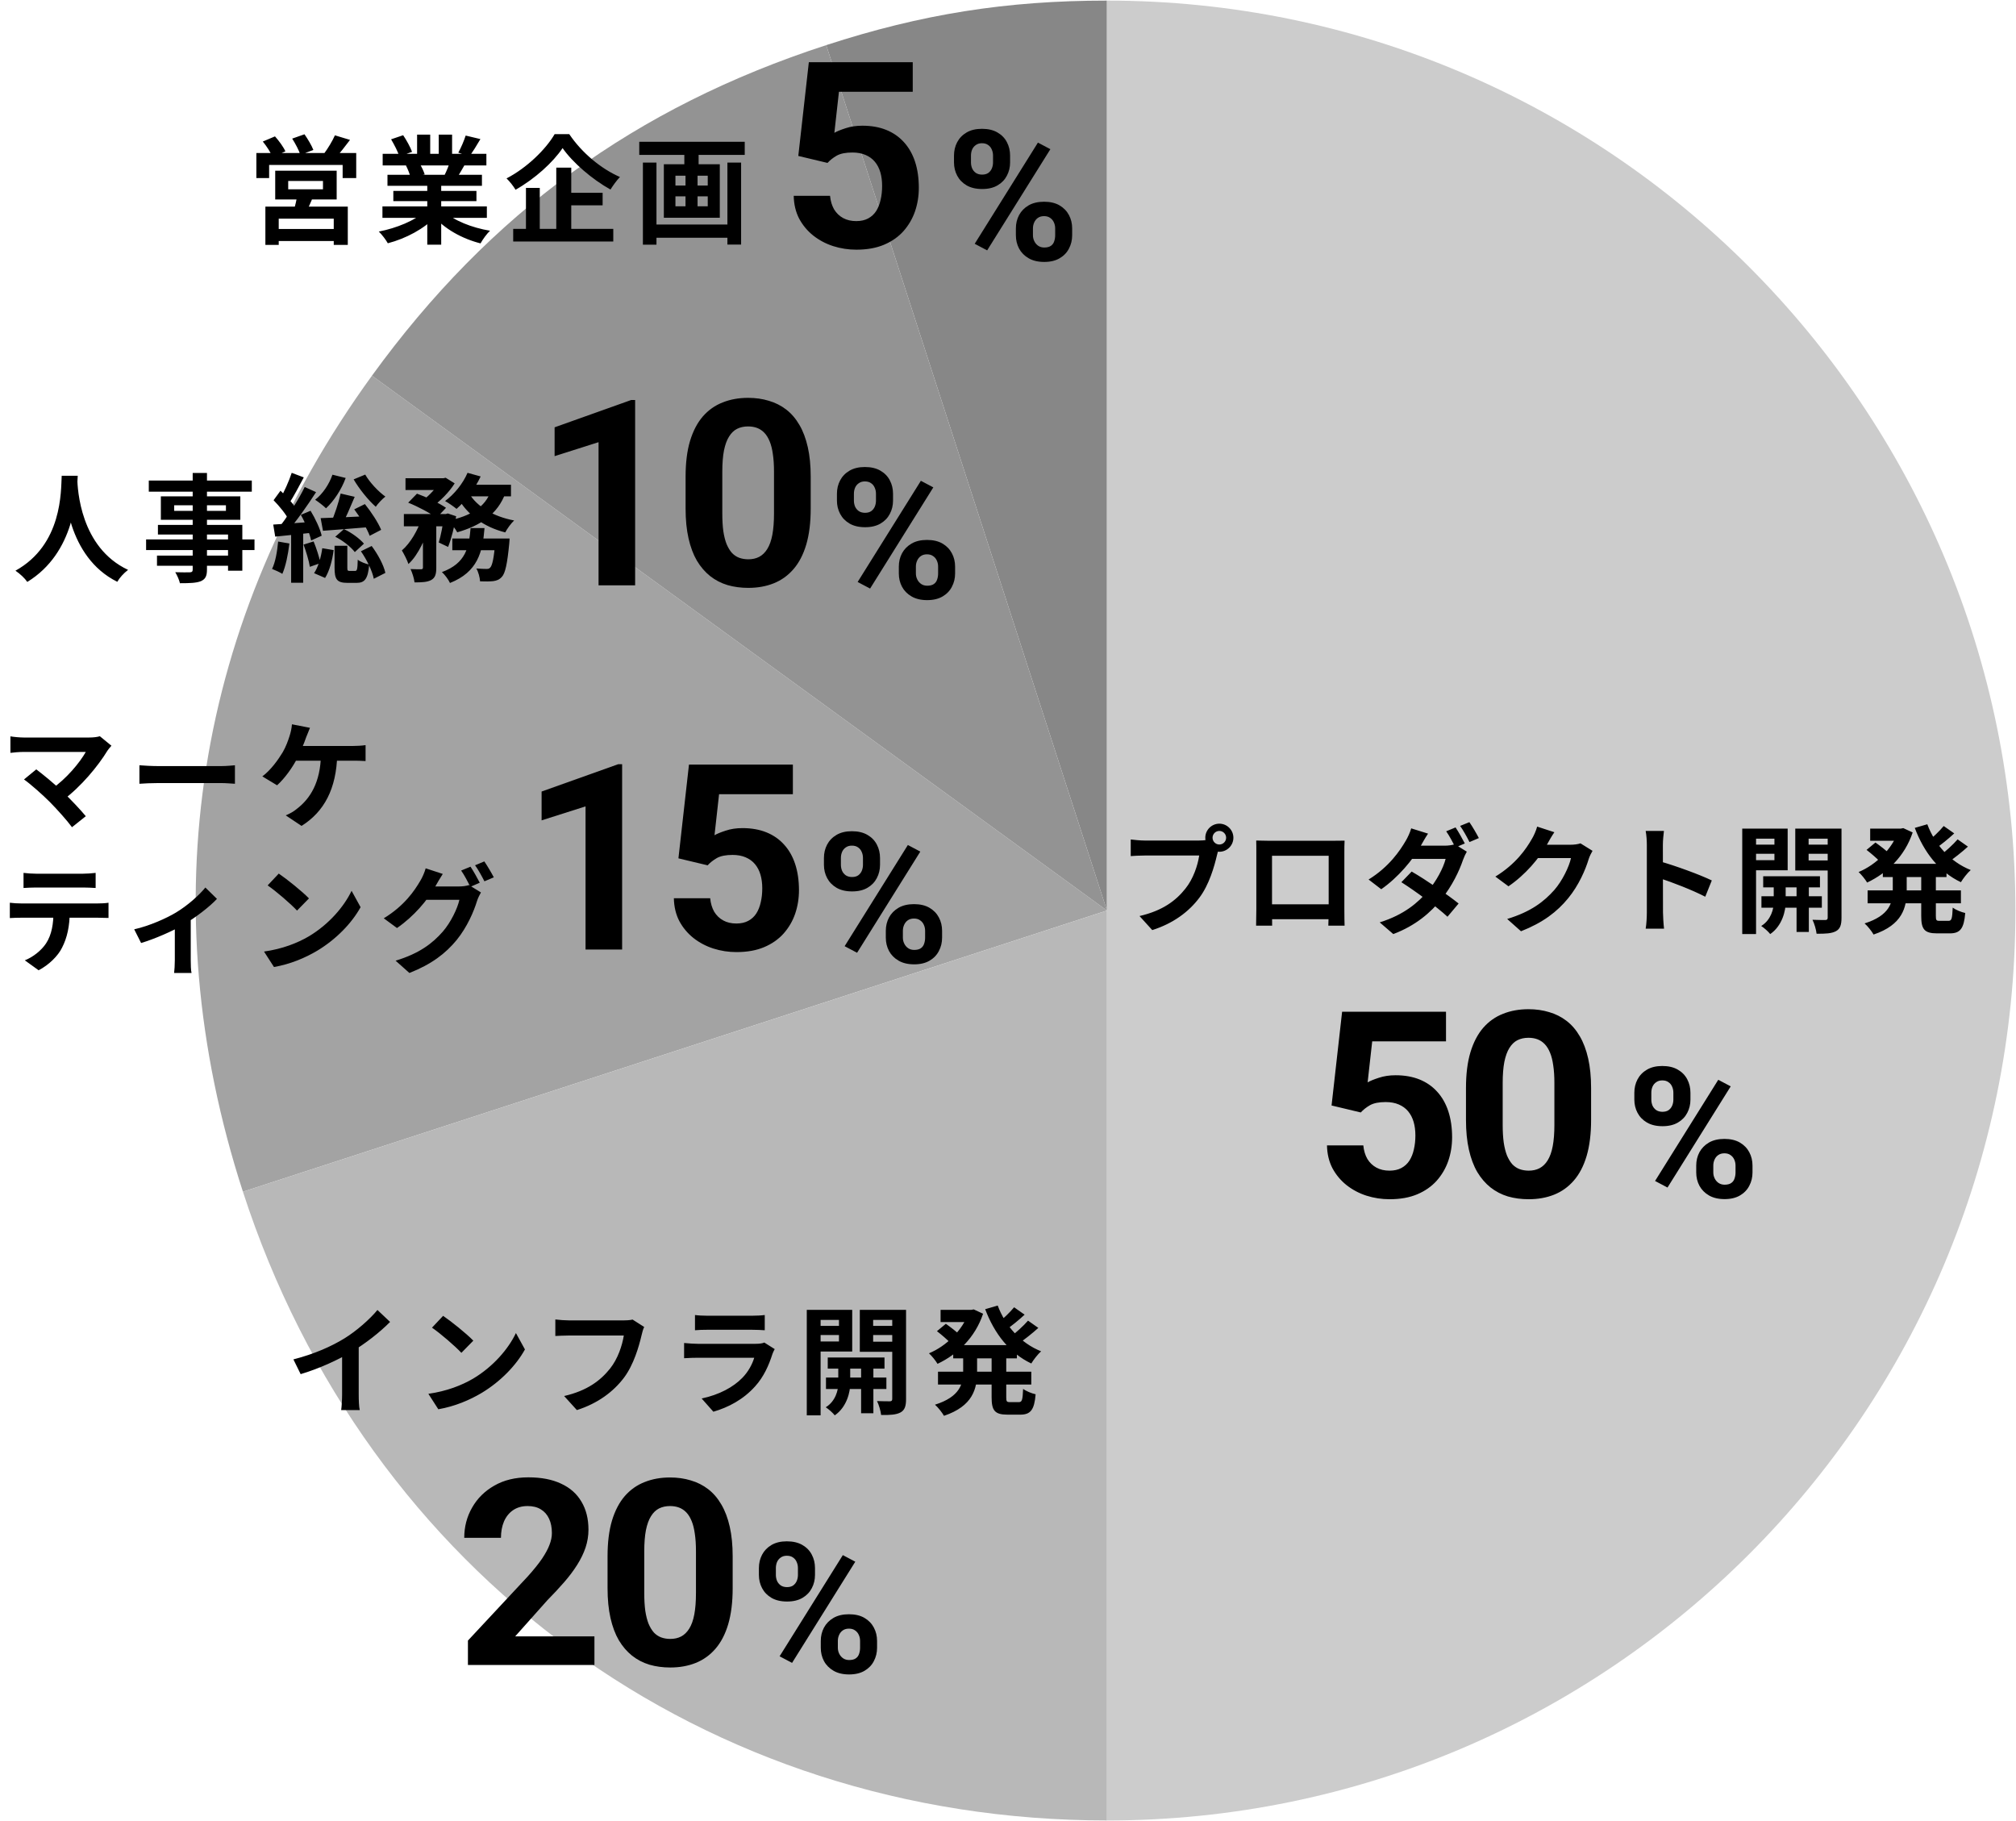
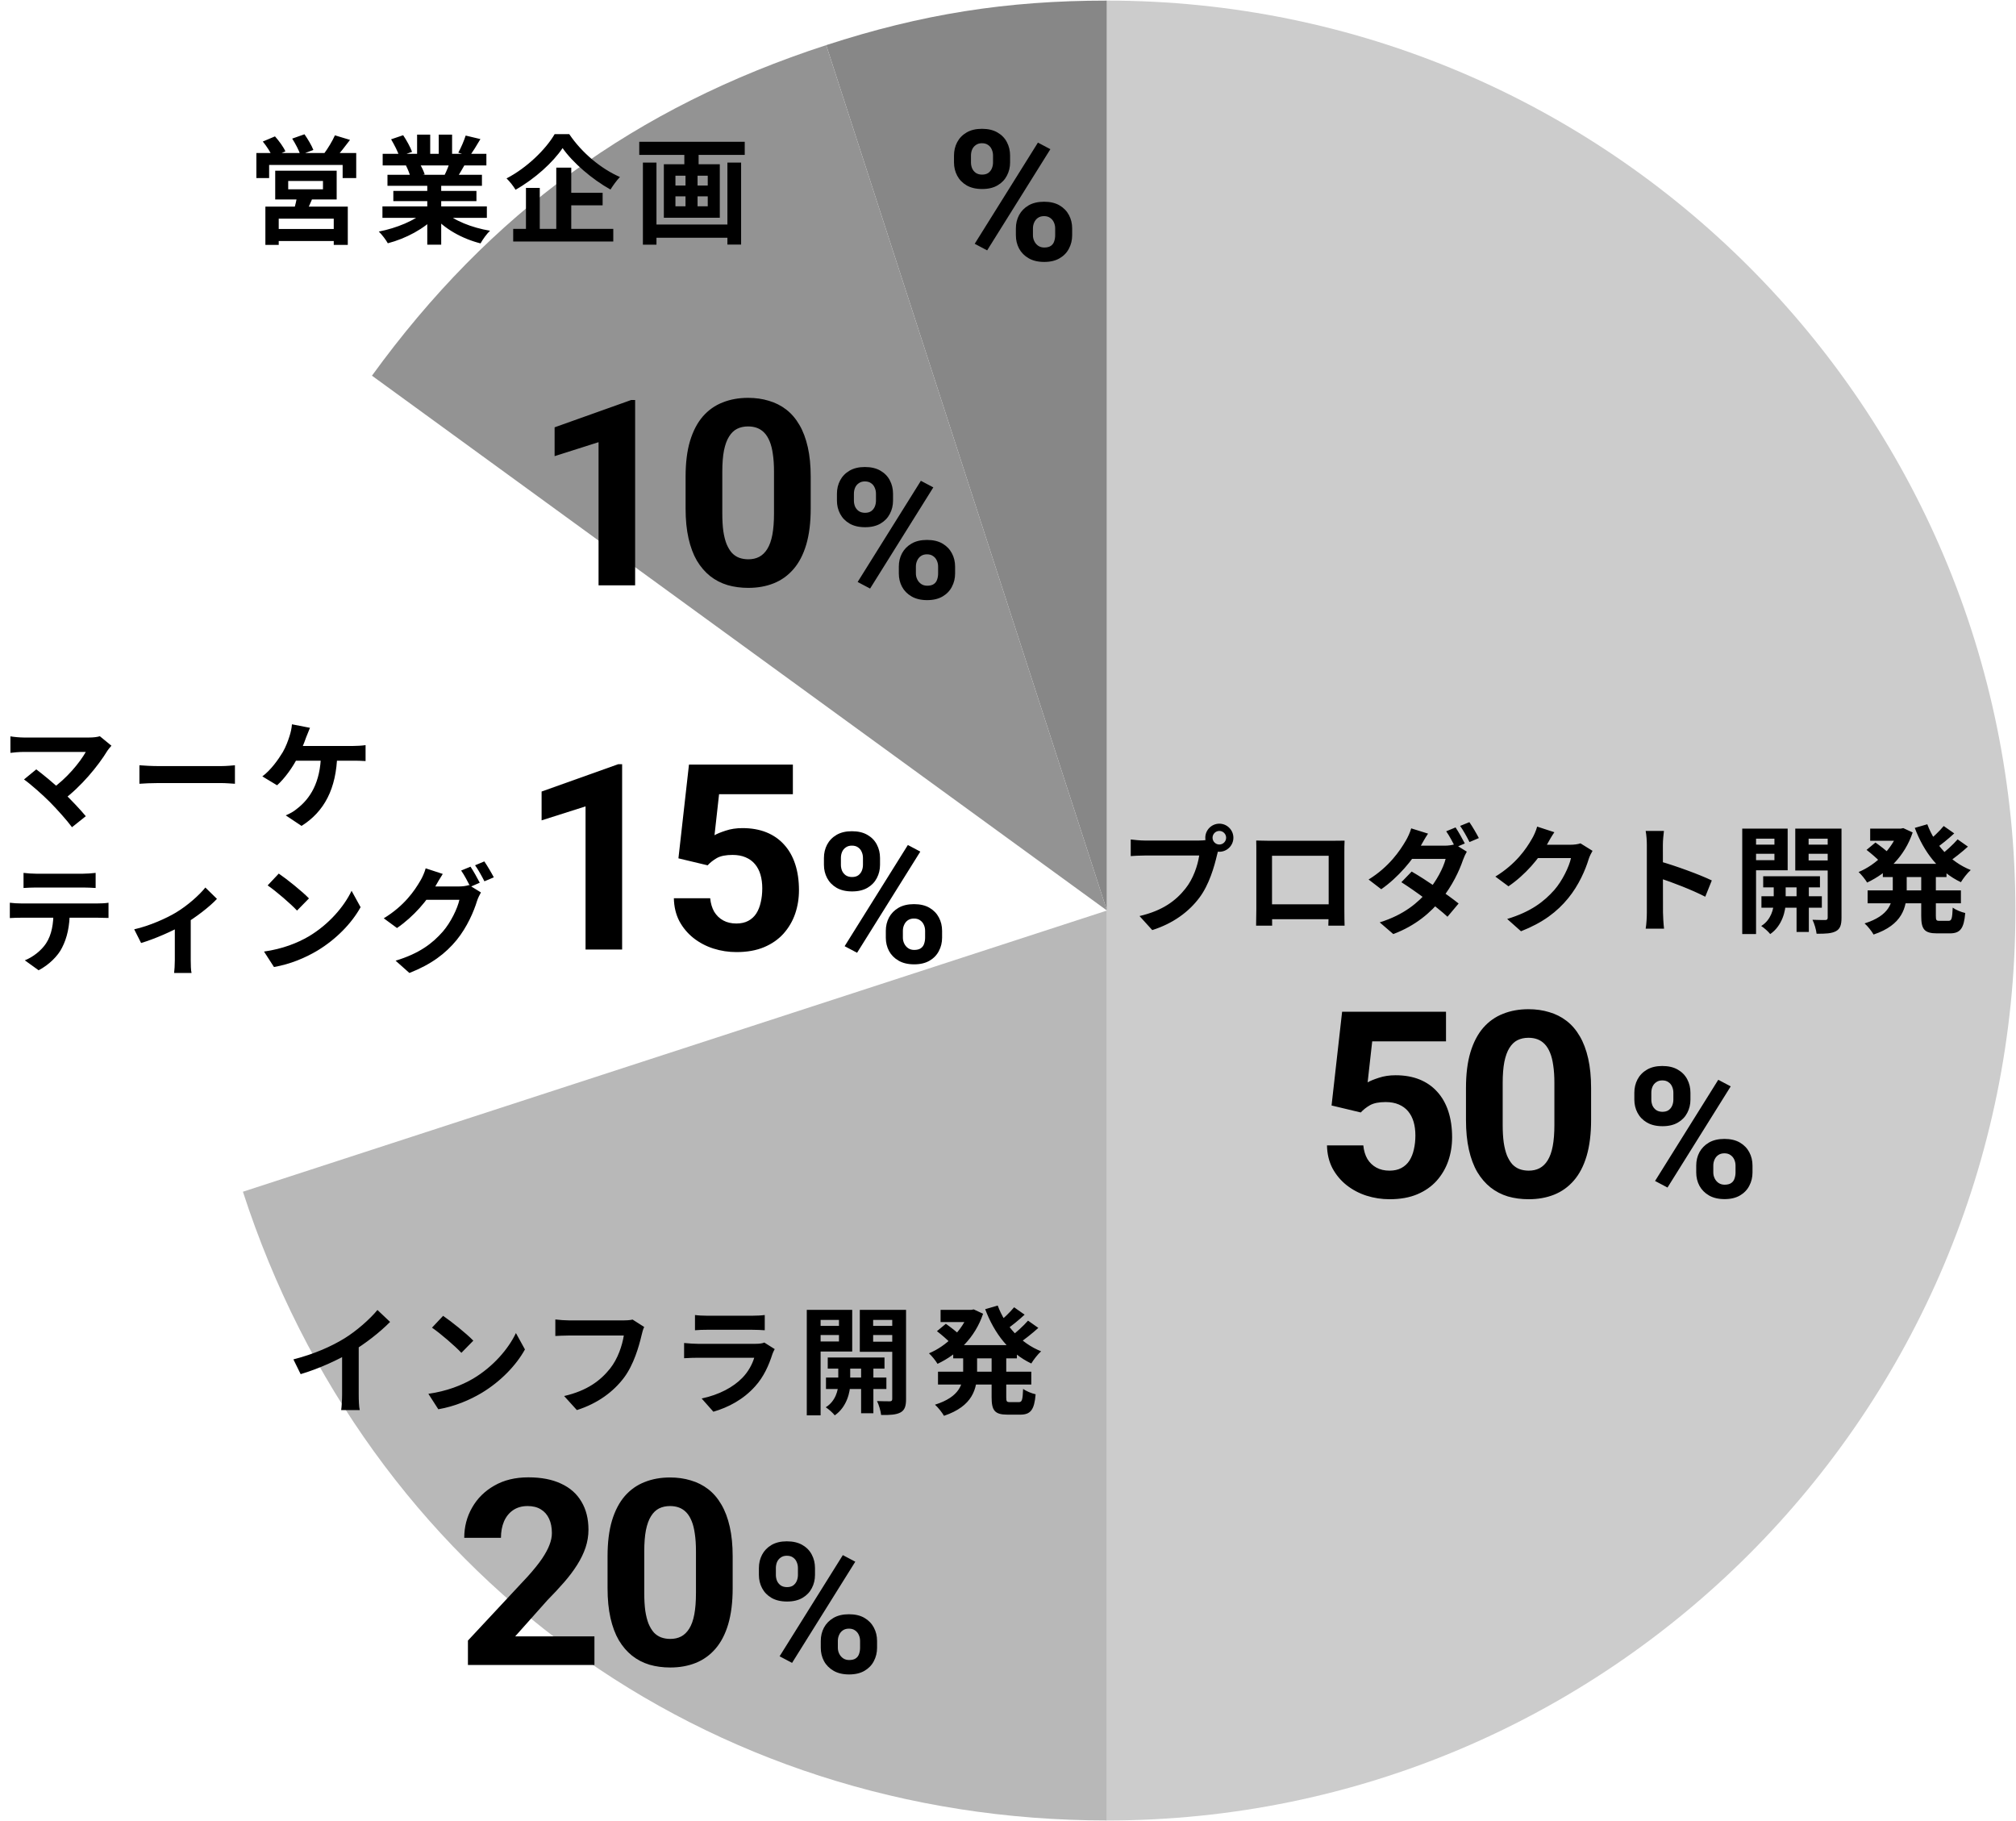
<svg xmlns="http://www.w3.org/2000/svg" width="155" height="140" viewBox="0 0 155 140" fill="none">
  <g clip-path="url(#clip0_2307_7902)">
-     <path d="M85.107 69.999L18.677 91.618C11.524 69.571 14.993 47.636 28.598 28.882L85.107 69.999Z" fill="#A3A3A3" />
    <path d="M85.107 69.999L63.523 3.469C70.861 1.081 77.391 0.046 85.107 0.046V69.999Z" fill="#878787" />
    <path d="M85.107 69.999L28.598 28.882C37.667 16.379 48.847 8.245 63.523 3.469L85.107 69.999Z" fill="#939393" />
    <path d="M85.107 69.999V0.046C123.683 0.046 154.956 31.366 154.956 70.001C154.956 108.636 123.683 139.956 85.107 139.956V69.999Z" fill="#CCCCCC" />
    <path d="M85.107 69.999V139.954C54.247 139.954 28.214 121.012 18.677 91.618L85.107 70.001V69.999Z" fill="#B8B8B8" />
    <path d="M93.227 64.403C93.227 64.691 93.461 64.925 93.749 64.925C94.037 64.925 94.271 64.691 94.271 64.403C94.271 64.115 94.037 63.881 93.749 63.881C93.461 63.881 93.227 64.115 93.227 64.403ZM92.669 64.403C92.669 63.809 93.155 63.323 93.749 63.323C94.343 63.323 94.829 63.809 94.829 64.403C94.829 64.997 94.343 65.483 93.749 65.483C93.155 65.483 92.669 64.997 92.669 64.403ZM93.767 65.114C93.677 65.285 93.614 65.546 93.569 65.735C93.362 66.617 92.966 68.021 92.21 69.02C91.4 70.1 90.203 70.991 88.592 71.504L87.611 70.424C89.402 70.01 90.419 69.227 91.139 68.318C91.742 67.571 92.084 66.545 92.201 65.771C91.652 65.771 88.682 65.771 88.007 65.771C87.593 65.771 87.17 65.798 86.936 65.816V64.538C87.206 64.574 87.71 64.619 88.007 64.619C88.682 64.619 91.67 64.619 92.174 64.619C92.354 64.619 92.642 64.61 92.876 64.547L93.767 65.114ZM96.584 64.619C96.944 64.628 97.286 64.637 97.529 64.637C98.186 64.637 101.84 64.637 102.488 64.637C102.713 64.637 103.046 64.637 103.379 64.628C103.361 64.898 103.361 65.222 103.361 65.501C103.361 66.05 103.361 69.362 103.361 69.911C103.361 70.262 103.37 71.126 103.379 71.162H102.128C102.128 71.126 102.155 70.424 102.155 69.929C102.155 69.407 102.155 65.789 102.155 65.789H97.799C97.799 65.789 97.799 69.398 97.799 69.929C97.799 70.361 97.808 71.117 97.808 71.162H96.575C96.575 71.117 96.593 70.325 96.593 69.893C96.593 69.353 96.593 66.023 96.593 65.501C96.593 65.24 96.593 64.88 96.584 64.619ZM102.596 69.524V70.667H97.187V69.524H102.596ZM111.911 63.611C112.136 63.944 112.451 64.511 112.622 64.844L111.902 65.15C111.713 64.79 111.434 64.25 111.191 63.908L111.911 63.611ZM112.973 63.206C113.207 63.539 113.54 64.115 113.702 64.43L112.982 64.736C112.793 64.358 112.505 63.836 112.262 63.494L112.973 63.206ZM108.536 67.004C109.643 67.643 111.317 68.795 112.145 69.461L111.29 70.478C110.498 69.74 108.797 68.489 107.744 67.823L108.536 67.004ZM112.775 65.474C112.676 65.645 112.559 65.897 112.478 66.122C112.199 66.95 111.65 68.102 110.849 69.101C110.003 70.154 108.842 71.162 107.123 71.81L106.079 70.91C107.96 70.325 109.04 69.38 109.805 68.48C110.417 67.76 110.975 66.734 111.146 66.032H108.095L108.518 65.015H111.074C111.353 65.015 111.659 64.97 111.857 64.907L112.775 65.474ZM109.796 64.088C109.58 64.403 109.355 64.817 109.247 65.006C108.635 66.095 107.483 67.472 106.196 68.363L105.224 67.616C106.799 66.644 107.636 65.402 108.086 64.628C108.221 64.403 108.419 63.989 108.5 63.683L109.796 64.088ZM122.441 65.411C122.342 65.582 122.216 65.825 122.144 66.05C121.901 66.86 121.388 68.057 120.569 69.056C119.714 70.1 118.634 70.928 116.942 71.594L115.88 70.649C117.716 70.091 118.715 69.308 119.507 68.417C120.119 67.715 120.641 66.635 120.785 65.969H117.752L118.166 64.943C118.562 64.943 120.452 64.943 120.731 64.943C121.01 64.943 121.316 64.907 121.514 64.835L122.441 65.411ZM119.507 63.98C119.291 64.295 119.057 64.709 118.958 64.898C118.346 65.987 117.275 67.256 115.979 68.138L114.971 67.391C116.546 66.428 117.338 65.267 117.779 64.493C117.914 64.277 118.103 63.863 118.184 63.548L119.507 63.98ZM126.617 70.145C126.617 69.452 126.617 65.726 126.617 64.97C126.617 64.646 126.59 64.205 126.527 63.881H127.931C127.895 64.205 127.85 64.592 127.85 64.97C127.85 65.96 127.859 69.479 127.859 70.145C127.859 70.397 127.895 71.027 127.94 71.396H126.527C126.59 71.045 126.617 70.496 126.617 70.145ZM127.589 66.212C128.786 66.545 130.73 67.256 131.612 67.688L131.108 68.939C130.082 68.408 128.57 67.832 127.589 67.508V66.212ZM135.563 67.364H139.928V68.219H135.563V67.364ZM135.428 68.903H140.072V69.785H135.428V68.903ZM138.128 67.634H139.073V71.648H138.128V67.634ZM136.373 67.67H137.291V69.398C137.291 69.974 137.048 71.162 136.103 71.81C135.959 71.621 135.635 71.333 135.41 71.189C136.175 70.721 136.373 69.848 136.373 69.389V67.67ZM134.492 64.934H136.76V65.636H134.492V64.934ZM138.668 64.934H140.945V65.636H138.668V64.934ZM140.522 63.701H141.584V70.559C141.584 71.099 141.485 71.405 141.161 71.585C140.828 71.765 140.36 71.792 139.667 71.783C139.64 71.495 139.496 70.991 139.352 70.712C139.748 70.73 140.198 70.73 140.333 70.73C140.477 70.73 140.522 70.676 140.522 70.541V63.701ZM134.591 63.701H137.444V66.905H134.591V66.131H136.427V64.475H134.591V63.701ZM141.071 63.701V64.475H139.055V66.149H141.071V66.923H138.029V63.701H141.071ZM133.952 63.701H135.014V71.81H133.952V63.701ZM144.761 66.41H149.657V67.427H144.761V66.41ZM143.789 63.701H146.336V64.637H143.789V63.701ZM143.591 68.453H150.764V69.443H143.591V68.453ZM145.958 63.701H146.147L146.336 63.665L147.056 63.998C146.444 65.834 145.094 67.121 143.555 67.85C143.411 67.607 143.114 67.238 142.898 67.04C144.239 66.482 145.49 65.258 145.958 63.89V63.701ZM145.526 66.923H146.597V68.48C146.597 69.758 146.273 71.099 144.05 71.846C143.915 71.603 143.582 71.18 143.357 70.991C145.274 70.388 145.526 69.389 145.526 68.462V66.923ZM148.181 63.368C148.757 64.916 149.936 66.257 151.52 66.887C151.268 67.103 150.935 67.535 150.764 67.823C149.09 67.031 147.92 65.519 147.218 63.647L148.181 63.368ZM143.51 65.339L144.194 64.772C144.536 65.015 145.004 65.366 145.238 65.609L144.527 66.23C144.311 65.996 143.861 65.609 143.51 65.339ZM149.441 63.503L150.251 64.07C149.783 64.502 149.234 64.952 148.811 65.231L148.163 64.736C148.568 64.421 149.126 63.89 149.441 63.503ZM150.512 64.529L151.304 65.087C150.818 65.528 150.224 65.996 149.765 66.302L149.117 65.807C149.558 65.483 150.161 64.934 150.512 64.529ZM147.713 66.968H148.838V70.415C148.838 70.748 148.874 70.793 149.126 70.793C149.234 70.793 149.684 70.793 149.81 70.793C150.053 70.793 150.098 70.622 150.134 69.776C150.359 69.947 150.8 70.127 151.097 70.19C150.998 71.387 150.71 71.756 149.918 71.756C149.72 71.756 149.126 71.756 148.928 71.756C147.947 71.756 147.713 71.432 147.713 70.415V66.968Z" fill="black" />
    <path d="M104.623 85.525L102.377 84.988L103.188 77.781H111.176V80.057H105.502L105.15 83.211C105.339 83.1 105.626 82.983 106.01 82.859C106.394 82.729 106.824 82.664 107.299 82.664C107.989 82.664 108.601 82.772 109.135 82.986C109.669 83.201 110.121 83.514 110.492 83.924C110.87 84.334 111.156 84.835 111.352 85.428C111.547 86.02 111.645 86.691 111.645 87.439C111.645 88.071 111.547 88.673 111.352 89.246C111.156 89.812 110.86 90.32 110.463 90.769C110.066 91.212 109.568 91.561 108.969 91.814C108.37 92.068 107.66 92.195 106.84 92.195C106.228 92.195 105.635 92.104 105.062 91.922C104.496 91.74 103.985 91.469 103.529 91.111C103.08 90.753 102.719 90.32 102.445 89.812C102.178 89.298 102.038 88.712 102.025 88.055H104.818C104.857 88.458 104.962 88.807 105.131 89.1C105.307 89.386 105.538 89.607 105.824 89.764C106.111 89.92 106.446 89.998 106.83 89.998C107.188 89.998 107.494 89.93 107.748 89.793C108.002 89.656 108.207 89.467 108.363 89.227C108.52 88.979 108.633 88.693 108.705 88.367C108.783 88.035 108.822 87.677 108.822 87.293C108.822 86.909 108.777 86.561 108.686 86.248C108.594 85.936 108.454 85.665 108.266 85.438C108.077 85.21 107.836 85.034 107.543 84.91C107.257 84.787 106.921 84.725 106.537 84.725C106.016 84.725 105.613 84.806 105.326 84.969C105.046 85.132 104.812 85.317 104.623 85.525ZM122.331 83.641V86.102C122.331 87.169 122.217 88.091 121.989 88.865C121.762 89.633 121.433 90.265 121.003 90.76C120.58 91.248 120.075 91.609 119.489 91.844C118.904 92.078 118.252 92.195 117.536 92.195C116.963 92.195 116.43 92.124 115.935 91.981C115.44 91.831 114.994 91.6 114.597 91.287C114.206 90.975 113.868 90.581 113.581 90.106C113.301 89.624 113.086 89.051 112.937 88.387C112.787 87.723 112.712 86.961 112.712 86.102V83.641C112.712 82.573 112.826 81.658 113.054 80.897C113.288 80.128 113.617 79.5 114.04 79.012C114.47 78.523 114.978 78.165 115.564 77.938C116.15 77.703 116.801 77.586 117.517 77.586C118.09 77.586 118.62 77.661 119.109 77.811C119.603 77.954 120.049 78.178 120.446 78.484C120.844 78.79 121.182 79.184 121.462 79.666C121.742 80.141 121.957 80.711 122.107 81.375C122.256 82.033 122.331 82.788 122.331 83.641ZM119.509 86.473V83.26C119.509 82.745 119.48 82.296 119.421 81.912C119.369 81.528 119.288 81.203 119.177 80.936C119.066 80.662 118.93 80.441 118.767 80.272C118.604 80.102 118.418 79.978 118.21 79.9C118.002 79.822 117.771 79.783 117.517 79.783C117.198 79.783 116.915 79.845 116.667 79.969C116.426 80.092 116.221 80.291 116.052 80.564C115.883 80.831 115.752 81.189 115.661 81.639C115.577 82.081 115.534 82.622 115.534 83.26V86.473C115.534 86.987 115.56 87.439 115.613 87.83C115.671 88.221 115.756 88.556 115.866 88.836C115.984 89.109 116.12 89.334 116.277 89.51C116.439 89.679 116.625 89.803 116.833 89.881C117.048 89.959 117.282 89.998 117.536 89.998C117.849 89.998 118.126 89.936 118.366 89.812C118.614 89.682 118.822 89.481 118.991 89.207C119.167 88.927 119.297 88.562 119.382 88.113C119.467 87.664 119.509 87.117 119.509 86.473Z" fill="black" />
    <path d="M125.656 84.536V84.01C125.656 83.632 125.738 83.288 125.902 82.978C126.066 82.668 126.308 82.419 126.627 82.233C126.946 82.046 127.338 81.952 127.803 81.952C128.281 81.952 128.68 82.046 128.999 82.233C129.323 82.419 129.564 82.668 129.724 82.978C129.888 83.288 129.97 83.632 129.97 84.01V84.536C129.97 84.906 129.888 85.245 129.724 85.555C129.564 85.865 129.325 86.113 129.006 86.3C128.687 86.487 128.293 86.58 127.823 86.58C127.349 86.58 126.951 86.487 126.627 86.3C126.308 86.113 126.066 85.865 125.902 85.555C125.738 85.245 125.656 84.906 125.656 84.536ZM126.962 84.01V84.536C126.962 84.696 126.992 84.849 127.051 84.994C127.115 85.136 127.21 85.252 127.338 85.343C127.47 85.43 127.63 85.473 127.816 85.473C128.012 85.473 128.172 85.43 128.295 85.343C128.418 85.252 128.509 85.136 128.568 84.994C128.628 84.849 128.657 84.696 128.657 84.536V84.01C128.657 83.841 128.625 83.686 128.562 83.545C128.502 83.399 128.409 83.283 128.281 83.197C128.158 83.105 127.999 83.06 127.803 83.06C127.62 83.06 127.465 83.105 127.338 83.197C127.21 83.283 127.115 83.399 127.051 83.545C126.992 83.686 126.962 83.841 126.962 84.01ZM130.414 90.135V89.609C130.414 89.235 130.496 88.893 130.66 88.583C130.829 88.273 131.073 88.025 131.392 87.838C131.715 87.651 132.112 87.558 132.581 87.558C133.055 87.558 133.451 87.651 133.771 87.838C134.09 88.025 134.331 88.273 134.495 88.583C134.659 88.893 134.741 89.235 134.741 89.609V90.135C134.741 90.509 134.659 90.85 134.495 91.16C134.336 91.47 134.096 91.719 133.777 91.906C133.458 92.092 133.064 92.186 132.595 92.186C132.121 92.186 131.722 92.092 131.398 91.906C131.075 91.719 130.829 91.47 130.66 91.16C130.496 90.85 130.414 90.509 130.414 90.135ZM131.727 89.609V90.135C131.727 90.299 131.763 90.454 131.836 90.6C131.909 90.746 132.009 90.862 132.137 90.948C132.269 91.035 132.422 91.078 132.595 91.078C132.813 91.078 132.984 91.035 133.107 90.948C133.23 90.862 133.315 90.746 133.36 90.6C133.41 90.454 133.436 90.299 133.436 90.135V89.609C133.436 89.445 133.404 89.292 133.34 89.151C133.276 89.005 133.18 88.889 133.053 88.802C132.93 88.711 132.772 88.665 132.581 88.665C132.39 88.665 132.23 88.711 132.103 88.802C131.979 88.889 131.886 89.005 131.822 89.151C131.758 89.292 131.727 89.445 131.727 89.609ZM133.066 83.518L128.206 91.297L127.249 90.791L132.109 83.012L133.066 83.518Z" fill="black" />
    <path d="M22.159 13.914V14.553H24.832V13.914H22.159ZM21.16 13.122H25.885V15.336H21.16V13.122ZM22.852 15.003L24.085 15.075C23.905 15.561 23.68 16.02 23.518 16.344L22.573 16.209C22.69 15.849 22.807 15.363 22.852 15.003ZM20.404 15.885H26.74V18.828H25.66V16.812H21.43V18.828H20.404V15.885ZM20.98 17.604H26.119V18.531H20.98V17.604ZM19.711 11.763H27.388V13.689H26.344V12.681H20.692V13.689H19.711V11.763ZM25.75 10.404L26.911 10.755C26.524 11.268 26.119 11.79 25.795 12.132L24.922 11.799C25.21 11.412 25.561 10.836 25.75 10.404ZM20.206 10.881L21.142 10.485C21.448 10.827 21.799 11.304 21.943 11.637L20.953 12.069C20.827 11.745 20.503 11.241 20.206 10.881ZM22.465 10.656L23.41 10.323C23.662 10.683 23.968 11.196 24.094 11.529L23.095 11.898C22.987 11.565 22.708 11.034 22.465 10.656ZM29.404 15.867H37.432V16.749H29.404V15.867ZM29.422 11.826H37.396V12.717H29.422V11.826ZM29.791 13.437H37.054V14.283H29.791V13.437ZM30.241 14.679H36.631V15.462H30.241V14.679ZM32.851 13.869H33.922V18.81H32.851V13.869ZM32.068 10.35H33.076V12.249H32.068V10.35ZM33.733 10.35H34.759V12.186H33.733V10.35ZM32.653 16.263L33.499 16.641C32.644 17.577 31.204 18.342 29.818 18.702C29.674 18.441 29.359 18.027 29.125 17.802C30.484 17.541 31.915 16.947 32.653 16.263ZM34.138 16.236C34.867 16.947 36.271 17.505 37.675 17.739C37.432 17.964 37.108 18.414 36.946 18.711C35.524 18.351 34.147 17.586 33.301 16.569L34.138 16.236ZM35.803 10.422L36.937 10.692C36.649 11.187 36.343 11.673 36.109 12.006L35.236 11.736C35.443 11.367 35.677 10.818 35.803 10.422ZM34.615 12.357L35.758 12.618C35.515 13.05 35.281 13.446 35.092 13.734L34.174 13.473C34.336 13.149 34.525 12.69 34.615 12.357ZM30.07 10.71L30.997 10.395C31.258 10.782 31.555 11.322 31.681 11.673L30.7 12.024C30.601 11.673 30.313 11.124 30.07 10.71ZM31.213 12.726L32.257 12.564C32.41 12.816 32.581 13.167 32.653 13.41L31.555 13.599C31.501 13.365 31.348 12.987 31.213 12.726ZM43.255 11.385C42.517 12.483 41.131 13.743 39.637 14.589C39.493 14.337 39.187 13.941 38.944 13.716C40.51 12.906 41.968 11.475 42.643 10.314H43.768C44.74 11.754 46.216 12.978 47.665 13.608C47.395 13.887 47.143 14.247 46.936 14.571C45.541 13.797 44.029 12.501 43.255 11.385ZM43.309 14.823H46.333V15.786H43.309V14.823ZM39.457 17.595H47.152V18.567H39.457V17.595ZM42.769 12.888H43.921V18.117H42.769V12.888ZM40.438 14.445H41.5V18.09H40.438V14.445ZM50.023 17.262H56.341V18.279H50.023V17.262ZM49.15 10.899H57.259V11.907H49.15V10.899ZM49.429 12.501H50.473V18.81H49.429V12.501ZM55.927 12.501H56.98V18.801H55.927V12.501ZM52.615 11.187H53.713V13.032H52.615V11.187ZM52.705 13.041H53.632V16.398H52.705V13.041ZM51.931 15.093V15.858H54.415V15.093H51.931ZM51.931 13.509V14.265H54.415V13.509H51.931ZM51.04 12.627H55.342V16.74H51.04V12.627Z" fill="black" />
  </g>
-   <path d="M63.623 12.525L61.377 11.988L62.188 4.781H70.176V7.057H64.502L64.15 10.211C64.339 10.1 64.626 9.983 65.01 9.859C65.394 9.729 65.824 9.664 66.299 9.664C66.989 9.664 67.601 9.771 68.135 9.986C68.669 10.201 69.121 10.514 69.492 10.924C69.87 11.334 70.156 11.835 70.352 12.428C70.547 13.02 70.644 13.691 70.644 14.44C70.644 15.071 70.547 15.673 70.352 16.246C70.156 16.812 69.86 17.32 69.463 17.77C69.066 18.212 68.568 18.561 67.969 18.814C67.37 19.068 66.66 19.195 65.84 19.195C65.228 19.195 64.635 19.104 64.062 18.922C63.496 18.74 62.985 18.469 62.529 18.111C62.08 17.753 61.719 17.32 61.445 16.812C61.178 16.298 61.038 15.712 61.025 15.055H63.818C63.857 15.458 63.962 15.807 64.131 16.1C64.307 16.386 64.538 16.607 64.824 16.764C65.111 16.92 65.446 16.998 65.83 16.998C66.188 16.998 66.494 16.93 66.748 16.793C67.002 16.656 67.207 16.467 67.363 16.227C67.519 15.979 67.633 15.693 67.705 15.367C67.783 15.035 67.822 14.677 67.822 14.293C67.822 13.909 67.777 13.56 67.686 13.248C67.594 12.935 67.454 12.665 67.266 12.438C67.077 12.21 66.836 12.034 66.543 11.91C66.257 11.787 65.921 11.725 65.537 11.725C65.016 11.725 64.613 11.806 64.326 11.969C64.046 12.132 63.812 12.317 63.623 12.525Z" fill="black" />
  <path d="M73.348 12.487V11.961C73.348 11.583 73.43 11.239 73.594 10.929C73.758 10.619 73.999 10.37 74.318 10.184C74.637 9.997 75.029 9.903 75.494 9.903C75.973 9.903 76.371 9.997 76.69 10.184C77.014 10.37 77.255 10.619 77.415 10.929C77.579 11.239 77.661 11.583 77.661 11.961V12.487C77.661 12.856 77.579 13.196 77.415 13.506C77.255 13.816 77.016 14.064 76.697 14.251C76.378 14.438 75.984 14.531 75.515 14.531C75.041 14.531 74.642 14.438 74.318 14.251C73.999 14.064 73.758 13.816 73.594 13.506C73.43 13.196 73.348 12.856 73.348 12.487ZM74.653 11.961V12.487C74.653 12.647 74.683 12.8 74.742 12.945C74.806 13.087 74.902 13.203 75.029 13.294C75.162 13.38 75.321 13.424 75.508 13.424C75.704 13.424 75.863 13.38 75.986 13.294C76.109 13.203 76.201 13.087 76.26 12.945C76.319 12.8 76.349 12.647 76.349 12.487V11.961C76.349 11.792 76.317 11.637 76.253 11.496C76.194 11.35 76.1 11.234 75.973 11.148C75.85 11.056 75.69 11.011 75.494 11.011C75.312 11.011 75.157 11.056 75.029 11.148C74.902 11.234 74.806 11.35 74.742 11.496C74.683 11.637 74.653 11.792 74.653 11.961ZM78.106 18.086V17.56C78.106 17.186 78.188 16.844 78.352 16.534C78.52 16.224 78.764 15.976 79.083 15.789C79.407 15.602 79.803 15.509 80.272 15.509C80.746 15.509 81.143 15.602 81.462 15.789C81.781 15.976 82.022 16.224 82.186 16.534C82.351 16.844 82.433 17.186 82.433 17.56V18.086C82.433 18.46 82.351 18.801 82.186 19.111C82.027 19.421 81.788 19.67 81.469 19.856C81.15 20.043 80.755 20.137 80.286 20.137C79.812 20.137 79.413 20.043 79.09 19.856C78.766 19.67 78.52 19.421 78.352 19.111C78.188 18.801 78.106 18.46 78.106 18.086ZM79.418 17.56V18.086C79.418 18.25 79.454 18.405 79.527 18.551C79.6 18.697 79.701 18.813 79.828 18.899C79.96 18.986 80.113 19.029 80.286 19.029C80.505 19.029 80.676 18.986 80.799 18.899C80.922 18.813 81.006 18.697 81.052 18.551C81.102 18.405 81.127 18.25 81.127 18.086V17.56C81.127 17.395 81.095 17.243 81.031 17.102C80.967 16.956 80.872 16.84 80.744 16.753C80.621 16.662 80.464 16.616 80.272 16.616C80.081 16.616 79.921 16.662 79.794 16.753C79.671 16.84 79.578 16.956 79.514 17.102C79.45 17.243 79.418 17.395 79.418 17.56ZM80.758 11.469L75.897 19.248L74.94 18.742L79.801 10.963L80.758 11.469Z" fill="black" />
  <path d="M48.832 30.752V45H46.02V33.994L42.641 35.068V32.852L48.529 30.752H48.832ZM62.331 36.641V39.102C62.331 40.169 62.217 41.09 61.989 41.865C61.762 42.633 61.433 43.265 61.003 43.76C60.58 44.248 60.075 44.609 59.489 44.844C58.904 45.078 58.252 45.195 57.536 45.195C56.963 45.195 56.43 45.124 55.935 44.98C55.44 44.831 54.994 44.6 54.597 44.287C54.206 43.975 53.868 43.581 53.581 43.105C53.301 42.624 53.087 42.051 52.937 41.387C52.787 40.723 52.712 39.961 52.712 39.102V36.641C52.712 35.573 52.826 34.658 53.054 33.897C53.288 33.128 53.617 32.5 54.04 32.012C54.47 31.523 54.978 31.165 55.564 30.938C56.15 30.703 56.801 30.586 57.517 30.586C58.09 30.586 58.62 30.661 59.109 30.811C59.603 30.954 60.049 31.178 60.447 31.484C60.844 31.79 61.182 32.184 61.462 32.666C61.742 33.141 61.957 33.711 62.107 34.375C62.256 35.033 62.331 35.788 62.331 36.641ZM59.509 39.473V36.26C59.509 35.745 59.48 35.296 59.421 34.912C59.369 34.528 59.288 34.203 59.177 33.935C59.066 33.662 58.93 33.441 58.767 33.272C58.604 33.102 58.419 32.978 58.21 32.9C58.002 32.822 57.771 32.783 57.517 32.783C57.198 32.783 56.915 32.845 56.667 32.969C56.426 33.092 56.221 33.291 56.052 33.565C55.883 33.831 55.752 34.19 55.661 34.639C55.577 35.081 55.534 35.622 55.534 36.26V39.473C55.534 39.987 55.56 40.44 55.612 40.83C55.671 41.221 55.756 41.556 55.866 41.836C55.984 42.109 56.12 42.334 56.277 42.51C56.439 42.679 56.625 42.803 56.833 42.881C57.048 42.959 57.282 42.998 57.536 42.998C57.849 42.998 58.126 42.936 58.366 42.812C58.614 42.682 58.822 42.48 58.991 42.207C59.167 41.927 59.297 41.562 59.382 41.113C59.467 40.664 59.509 40.117 59.509 39.473Z" fill="black" />
  <path d="M64.348 38.487V37.961C64.348 37.583 64.43 37.239 64.594 36.929C64.758 36.619 64.999 36.37 65.318 36.184C65.637 35.997 66.029 35.903 66.494 35.903C66.973 35.903 67.371 35.997 67.69 36.184C68.014 36.37 68.255 36.619 68.415 36.929C68.579 37.239 68.661 37.583 68.661 37.961V38.487C68.661 38.856 68.579 39.196 68.415 39.506C68.255 39.816 68.016 40.064 67.697 40.251C67.378 40.438 66.984 40.531 66.515 40.531C66.041 40.531 65.642 40.438 65.318 40.251C64.999 40.064 64.758 39.816 64.594 39.506C64.43 39.196 64.348 38.856 64.348 38.487ZM65.653 37.961V38.487C65.653 38.647 65.683 38.8 65.742 38.945C65.806 39.087 65.902 39.203 66.029 39.294C66.162 39.38 66.321 39.424 66.508 39.424C66.704 39.424 66.863 39.38 66.986 39.294C67.109 39.203 67.201 39.087 67.26 38.945C67.319 38.8 67.349 38.647 67.349 38.487V37.961C67.349 37.792 67.317 37.637 67.253 37.496C67.194 37.35 67.1 37.234 66.973 37.148C66.85 37.056 66.69 37.011 66.494 37.011C66.312 37.011 66.157 37.056 66.029 37.148C65.902 37.234 65.806 37.35 65.742 37.496C65.683 37.637 65.653 37.792 65.653 37.961ZM69.106 44.086V43.56C69.106 43.186 69.188 42.844 69.352 42.534C69.52 42.224 69.764 41.976 70.083 41.789C70.407 41.602 70.803 41.509 71.272 41.509C71.746 41.509 72.143 41.602 72.462 41.789C72.781 41.976 73.022 42.224 73.186 42.534C73.351 42.844 73.433 43.186 73.433 43.56V44.086C73.433 44.46 73.351 44.801 73.186 45.111C73.027 45.421 72.788 45.67 72.469 45.856C72.15 46.043 71.755 46.137 71.286 46.137C70.812 46.137 70.413 46.043 70.09 45.856C69.766 45.67 69.52 45.421 69.352 45.111C69.188 44.801 69.106 44.46 69.106 44.086ZM70.418 43.56V44.086C70.418 44.25 70.454 44.405 70.527 44.551C70.6 44.697 70.701 44.813 70.828 44.899C70.96 44.986 71.113 45.029 71.286 45.029C71.505 45.029 71.676 44.986 71.799 44.899C71.922 44.813 72.006 44.697 72.052 44.551C72.102 44.405 72.127 44.25 72.127 44.086V43.56C72.127 43.395 72.095 43.243 72.031 43.102C71.967 42.956 71.872 42.84 71.744 42.753C71.621 42.662 71.464 42.616 71.272 42.616C71.081 42.616 70.921 42.662 70.794 42.753C70.671 42.84 70.578 42.956 70.514 43.102C70.45 43.243 70.418 43.395 70.418 43.56ZM71.758 37.469L66.897 45.248L65.94 44.742L70.801 36.963L71.758 37.469Z" fill="black" />
  <path d="M47.832 58.752V73H45.02V61.994L41.641 63.068V60.852L47.529 58.752H47.832ZM54.407 66.525L52.161 65.988L52.972 58.781H60.96V61.057H55.286L54.935 64.211C55.124 64.1 55.41 63.983 55.794 63.859C56.178 63.729 56.608 63.664 57.083 63.664C57.773 63.664 58.385 63.772 58.919 63.986C59.453 64.201 59.906 64.514 60.277 64.924C60.654 65.334 60.941 65.835 61.136 66.428C61.331 67.02 61.429 67.691 61.429 68.439C61.429 69.071 61.331 69.673 61.136 70.246C60.941 70.812 60.644 71.32 60.247 71.769C59.85 72.212 59.352 72.561 58.753 72.814C58.154 73.068 57.444 73.195 56.624 73.195C56.012 73.195 55.42 73.104 54.847 72.922C54.281 72.74 53.769 72.469 53.314 72.111C52.864 71.753 52.503 71.32 52.23 70.812C51.963 70.298 51.823 69.712 51.81 69.055H54.603C54.642 69.458 54.746 69.807 54.915 70.1C55.091 70.386 55.322 70.607 55.609 70.764C55.895 70.92 56.23 70.998 56.614 70.998C56.972 70.998 57.279 70.93 57.532 70.793C57.786 70.656 57.991 70.467 58.148 70.227C58.304 69.979 58.418 69.693 58.489 69.367C58.568 69.035 58.607 68.677 58.607 68.293C58.607 67.909 58.561 67.561 58.47 67.248C58.379 66.936 58.239 66.665 58.05 66.438C57.861 66.21 57.62 66.034 57.327 65.91C57.041 65.787 56.706 65.725 56.322 65.725C55.801 65.725 55.397 65.806 55.111 65.969C54.831 66.132 54.596 66.317 54.407 66.525Z" fill="black" />
  <path d="M63.348 66.487V65.961C63.348 65.583 63.43 65.239 63.594 64.929C63.758 64.619 63.999 64.37 64.318 64.184C64.637 63.997 65.029 63.903 65.494 63.903C65.973 63.903 66.371 63.997 66.69 64.184C67.014 64.37 67.255 64.619 67.415 64.929C67.579 65.239 67.661 65.583 67.661 65.961V66.487C67.661 66.856 67.579 67.196 67.415 67.506C67.255 67.816 67.016 68.064 66.697 68.251C66.378 68.438 65.984 68.531 65.515 68.531C65.041 68.531 64.642 68.438 64.318 68.251C63.999 68.064 63.758 67.816 63.594 67.506C63.43 67.196 63.348 66.856 63.348 66.487ZM64.653 65.961V66.487C64.653 66.647 64.683 66.799 64.742 66.945C64.806 67.087 64.902 67.203 65.029 67.294C65.162 67.38 65.321 67.424 65.508 67.424C65.704 67.424 65.863 67.38 65.986 67.294C66.109 67.203 66.201 67.087 66.26 66.945C66.319 66.799 66.349 66.647 66.349 66.487V65.961C66.349 65.792 66.317 65.637 66.253 65.496C66.194 65.35 66.1 65.234 65.973 65.147C65.85 65.056 65.69 65.011 65.494 65.011C65.312 65.011 65.157 65.056 65.029 65.147C64.902 65.234 64.806 65.35 64.742 65.496C64.683 65.637 64.653 65.792 64.653 65.961ZM68.106 72.086V71.56C68.106 71.186 68.188 70.844 68.352 70.534C68.52 70.224 68.764 69.976 69.083 69.789C69.407 69.602 69.803 69.509 70.272 69.509C70.746 69.509 71.143 69.602 71.462 69.789C71.781 69.976 72.022 70.224 72.186 70.534C72.351 70.844 72.433 71.186 72.433 71.56V72.086C72.433 72.46 72.351 72.801 72.186 73.111C72.027 73.421 71.788 73.67 71.469 73.856C71.15 74.043 70.755 74.137 70.286 74.137C69.812 74.137 69.413 74.043 69.09 73.856C68.766 73.67 68.52 73.421 68.352 73.111C68.188 72.801 68.106 72.46 68.106 72.086ZM69.418 71.56V72.086C69.418 72.25 69.454 72.405 69.527 72.551C69.6 72.697 69.701 72.813 69.828 72.899C69.96 72.986 70.113 73.029 70.286 73.029C70.505 73.029 70.676 72.986 70.799 72.899C70.922 72.813 71.006 72.697 71.052 72.551C71.102 72.405 71.127 72.25 71.127 72.086V71.56C71.127 71.395 71.095 71.243 71.031 71.102C70.967 70.956 70.872 70.84 70.744 70.753C70.621 70.662 70.464 70.616 70.272 70.616C70.081 70.616 69.921 70.662 69.794 70.753C69.671 70.84 69.578 70.956 69.514 71.102C69.45 71.243 69.418 71.395 69.418 71.56ZM70.758 65.469L65.897 73.248L64.94 72.742L69.801 64.963L70.758 65.469Z" fill="black" />
  <path d="M22.558 104.508C24.169 104.094 25.483 103.509 26.491 102.888C27.409 102.321 28.435 101.421 29.02 100.71L29.992 101.628C29.173 102.456 28.075 103.302 27.013 103.941C25.996 104.544 24.538 105.219 23.116 105.642L22.558 104.508ZM26.302 103.473L27.58 103.167V107.226C27.58 107.622 27.598 108.18 27.661 108.405H26.23C26.266 108.189 26.302 107.622 26.302 107.226V103.473ZM34.069 101.16C34.69 101.583 35.86 102.519 36.391 103.068L35.473 104.004C35.005 103.5 33.871 102.519 33.214 102.069L34.069 101.16ZM32.935 107.154C34.348 106.956 35.509 106.497 36.382 105.984C37.921 105.066 39.091 103.698 39.667 102.483L40.36 103.743C39.685 104.967 38.488 106.209 37.039 107.082C36.121 107.631 34.96 108.126 33.7 108.342L32.935 107.154ZM49.529 102.015C49.438 102.186 49.376 102.447 49.331 102.636C49.123 103.518 48.727 104.913 47.971 105.921C47.161 106.992 45.965 107.892 44.353 108.405L43.373 107.325C45.163 106.911 46.172 106.128 46.901 105.219C47.504 104.463 47.837 103.446 47.962 102.672C47.413 102.672 44.444 102.672 43.769 102.672C43.355 102.672 42.931 102.699 42.697 102.708V101.439C42.968 101.475 43.471 101.511 43.769 101.511C44.444 101.511 47.431 101.511 47.935 101.511C48.106 101.511 48.395 101.502 48.638 101.448L49.529 102.015ZM53.434 101.097C53.678 101.133 54.065 101.151 54.37 101.151C54.938 101.151 57.304 101.151 57.827 101.151C58.114 101.151 58.556 101.133 58.798 101.097V102.267C58.565 102.249 58.142 102.231 57.809 102.231C57.313 102.231 54.901 102.231 54.37 102.231C54.074 102.231 53.696 102.24 53.434 102.267V101.097ZM59.563 103.716C59.501 103.833 59.419 103.995 59.392 104.085C59.114 104.958 58.727 105.84 58.06 106.578C57.151 107.595 55.999 108.198 54.847 108.531L53.947 107.514C55.306 107.226 56.377 106.641 57.071 105.93C57.547 105.444 57.836 104.877 57.989 104.382C57.538 104.382 54.452 104.382 53.651 104.382C53.425 104.382 52.975 104.391 52.597 104.418V103.248C52.984 103.284 53.362 103.311 53.651 103.311C54.263 103.311 57.484 103.311 58.096 103.311C58.394 103.311 58.636 103.275 58.763 103.212L59.563 103.716ZM63.641 104.364H68.005V105.219H63.641V104.364ZM63.505 105.903H68.15V106.785H63.505V105.903ZM66.206 104.634H67.15V108.648H66.206V104.634ZM64.451 104.67H65.368V106.398C65.368 106.974 65.126 108.162 64.18 108.81C64.037 108.621 63.712 108.333 63.487 108.189C64.252 107.721 64.451 106.848 64.451 106.389V104.67ZM62.569 101.934H64.838V102.636H62.569V101.934ZM66.746 101.934H69.022V102.636H66.746V101.934ZM68.6 100.701H69.662V107.559C69.662 108.099 69.562 108.405 69.239 108.585C68.906 108.765 68.438 108.792 67.745 108.783C67.718 108.495 67.573 107.991 67.43 107.712C67.826 107.73 68.275 107.73 68.41 107.73C68.555 107.73 68.6 107.676 68.6 107.541V100.701ZM62.669 100.701H65.522V103.905H62.669V103.131H64.504V101.475H62.669V100.701ZM69.148 100.701V101.475H67.132V103.149H69.148V103.923H66.106V100.701H69.148ZM62.029 100.701H63.092V108.81H62.029V100.701ZM73.288 103.41H78.184V104.427H73.288V103.41ZM72.317 100.701H74.864V101.637H72.317V100.701ZM72.118 105.453H79.291V106.443H72.118V105.453ZM74.486 100.701H74.674L74.864 100.665L75.584 100.998C74.972 102.834 73.621 104.121 72.082 104.85C71.939 104.607 71.641 104.238 71.425 104.04C72.766 103.482 74.017 102.258 74.486 100.89V100.701ZM74.053 103.923H75.124V105.48C75.124 106.758 74.8 108.099 72.578 108.846C72.442 108.603 72.109 108.18 71.885 107.991C73.802 107.388 74.053 106.389 74.053 105.462V103.923ZM76.709 100.368C77.284 101.916 78.463 103.257 80.047 103.887C79.796 104.103 79.463 104.535 79.291 104.823C77.618 104.031 76.448 102.519 75.746 100.647L76.709 100.368ZM72.037 102.339L72.722 101.772C73.064 102.015 73.531 102.366 73.766 102.609L73.055 103.23C72.838 102.996 72.388 102.609 72.037 102.339ZM77.969 100.503L78.778 101.07C78.311 101.502 77.761 101.952 77.338 102.231L76.691 101.736C77.096 101.421 77.653 100.89 77.969 100.503ZM79.04 101.529L79.832 102.087C79.346 102.528 78.751 102.996 78.293 103.302L77.644 102.807C78.085 102.483 78.689 101.934 79.04 101.529ZM76.24 103.968H77.365V107.415C77.365 107.748 77.401 107.793 77.653 107.793C77.761 107.793 78.212 107.793 78.338 107.793C78.581 107.793 78.626 107.622 78.662 106.776C78.886 106.947 79.328 107.127 79.624 107.19C79.525 108.387 79.237 108.756 78.445 108.756C78.248 108.756 77.653 108.756 77.456 108.756C76.475 108.756 76.24 108.432 76.24 107.415V103.968Z" fill="black" />
  <path d="M45.703 125.803V128H35.977V126.125L40.576 121.193C41.038 120.679 41.403 120.227 41.67 119.836C41.937 119.439 42.129 119.084 42.246 118.771C42.37 118.452 42.432 118.15 42.432 117.863C42.432 117.434 42.36 117.066 42.217 116.76C42.074 116.447 41.862 116.206 41.582 116.037C41.309 115.868 40.97 115.783 40.566 115.783C40.137 115.783 39.766 115.887 39.453 116.096C39.147 116.304 38.913 116.594 38.75 116.965C38.594 117.336 38.516 117.756 38.516 118.225H35.693C35.693 117.378 35.895 116.604 36.299 115.9C36.703 115.191 37.272 114.628 38.008 114.211C38.743 113.788 39.616 113.576 40.625 113.576C41.621 113.576 42.461 113.739 43.145 114.064C43.835 114.383 44.355 114.846 44.707 115.451C45.065 116.05 45.244 116.766 45.244 117.6C45.244 118.068 45.169 118.527 45.02 118.977C44.87 119.419 44.655 119.862 44.375 120.305C44.102 120.741 43.77 121.184 43.379 121.633C42.988 122.082 42.555 122.548 42.08 123.029L39.609 125.803H45.703ZM56.331 119.641V122.102C56.331 123.169 56.217 124.09 55.989 124.865C55.762 125.633 55.433 126.265 55.003 126.76C54.58 127.248 54.075 127.609 53.489 127.844C52.904 128.078 52.252 128.195 51.536 128.195C50.963 128.195 50.43 128.124 49.935 127.98C49.44 127.831 48.994 127.6 48.597 127.287C48.206 126.975 47.868 126.581 47.581 126.105C47.301 125.624 47.087 125.051 46.937 124.387C46.787 123.723 46.712 122.961 46.712 122.102V119.641C46.712 118.573 46.826 117.658 47.054 116.896C47.288 116.128 47.617 115.5 48.04 115.012C48.47 114.523 48.978 114.165 49.564 113.938C50.15 113.703 50.801 113.586 51.517 113.586C52.09 113.586 52.62 113.661 53.109 113.811C53.603 113.954 54.049 114.178 54.447 114.484C54.844 114.79 55.182 115.184 55.462 115.666C55.742 116.141 55.957 116.711 56.107 117.375C56.256 118.033 56.331 118.788 56.331 119.641ZM53.509 122.473V119.26C53.509 118.745 53.48 118.296 53.421 117.912C53.369 117.528 53.288 117.202 53.177 116.936C53.066 116.662 52.93 116.441 52.767 116.271C52.604 116.102 52.419 115.979 52.21 115.9C52.002 115.822 51.771 115.783 51.517 115.783C51.198 115.783 50.915 115.845 50.667 115.969C50.426 116.092 50.221 116.291 50.052 116.564C49.883 116.831 49.752 117.189 49.661 117.639C49.577 118.081 49.534 118.622 49.534 119.26V122.473C49.534 122.987 49.56 123.439 49.612 123.83C49.671 124.221 49.756 124.556 49.866 124.836C49.984 125.109 50.12 125.334 50.277 125.51C50.439 125.679 50.625 125.803 50.833 125.881C51.048 125.959 51.282 125.998 51.536 125.998C51.849 125.998 52.126 125.936 52.366 125.812C52.614 125.682 52.822 125.48 52.991 125.207C53.167 124.927 53.297 124.562 53.382 124.113C53.467 123.664 53.509 123.117 53.509 122.473Z" fill="black" />
  <path d="M58.348 121.079V120.553C58.348 120.174 58.43 119.83 58.594 119.521C58.758 119.211 58.999 118.962 59.318 118.775C59.637 118.589 60.029 118.495 60.494 118.495C60.973 118.495 61.371 118.589 61.69 118.775C62.014 118.962 62.255 119.211 62.415 119.521C62.579 119.83 62.661 120.174 62.661 120.553V121.079C62.661 121.448 62.579 121.788 62.415 122.098C62.255 122.408 62.016 122.656 61.697 122.843C61.378 123.03 60.984 123.123 60.515 123.123C60.041 123.123 59.642 123.03 59.318 122.843C58.999 122.656 58.758 122.408 58.594 122.098C58.43 121.788 58.348 121.448 58.348 121.079ZM59.653 120.553V121.079C59.653 121.239 59.683 121.391 59.742 121.537C59.806 121.678 59.902 121.795 60.029 121.886C60.161 121.972 60.321 122.016 60.508 122.016C60.704 122.016 60.863 121.972 60.986 121.886C61.109 121.795 61.2 121.678 61.26 121.537C61.319 121.391 61.349 121.239 61.349 121.079V120.553C61.349 120.384 61.317 120.229 61.253 120.088C61.194 119.942 61.1 119.826 60.973 119.739C60.85 119.648 60.69 119.603 60.494 119.603C60.312 119.603 60.157 119.648 60.029 119.739C59.902 119.826 59.806 119.942 59.742 120.088C59.683 120.229 59.653 120.384 59.653 120.553ZM63.105 126.678V126.151C63.105 125.778 63.188 125.436 63.352 125.126C63.52 124.816 63.764 124.568 64.083 124.381C64.407 124.194 64.803 124.101 65.272 124.101C65.746 124.101 66.143 124.194 66.462 124.381C66.781 124.568 67.022 124.816 67.186 125.126C67.351 125.436 67.433 125.778 67.433 126.151V126.678C67.433 127.051 67.351 127.393 67.186 127.703C67.027 128.013 66.788 128.261 66.469 128.448C66.15 128.635 65.755 128.729 65.286 128.729C64.812 128.729 64.413 128.635 64.09 128.448C63.766 128.261 63.52 128.013 63.352 127.703C63.188 127.393 63.105 127.051 63.105 126.678ZM64.418 126.151V126.678C64.418 126.842 64.454 126.997 64.527 127.143C64.6 127.288 64.701 127.405 64.828 127.491C64.96 127.578 65.113 127.621 65.286 127.621C65.505 127.621 65.676 127.578 65.799 127.491C65.922 127.405 66.006 127.288 66.052 127.143C66.102 126.997 66.127 126.842 66.127 126.678V126.151C66.127 125.987 66.095 125.835 66.031 125.693C65.967 125.548 65.872 125.431 65.744 125.345C65.621 125.254 65.464 125.208 65.272 125.208C65.081 125.208 64.921 125.254 64.794 125.345C64.671 125.431 64.578 125.548 64.514 125.693C64.45 125.835 64.418 125.987 64.418 126.151ZM65.758 120.061L60.898 127.84L59.94 127.334L64.801 119.555L65.758 120.061Z" fill="black" />
-   <path d="M4.744 36.575H5.977C5.896 38.087 5.779 42.479 2.098 44.738C1.909 44.459 1.558 44.126 1.189 43.874C4.807 41.867 4.681 37.754 4.744 36.575ZM5.941 36.809C5.968 37.592 6.157 42.083 9.847 43.811C9.505 44.072 9.181 44.432 9.019 44.729C5.14 42.803 4.969 37.844 4.897 36.917L5.941 36.809ZM14.815 36.359H15.913V43.784C15.913 44.315 15.778 44.531 15.436 44.684C15.085 44.819 14.599 44.837 13.834 44.837C13.78 44.585 13.609 44.207 13.474 43.991C13.906 44.009 14.437 44 14.59 44C14.761 43.991 14.815 43.937 14.815 43.784V36.359ZM11.44 36.944H19.36V37.799H11.44V36.944ZM13.393 38.843V39.275H17.371V38.843H13.393ZM12.367 38.159H18.478V39.959H12.367V38.159ZM12.142 40.355H18.631V43.874H17.533V41.093H12.142V40.355ZM11.233 41.471H19.567V42.29H11.233V41.471ZM12.07 42.713H18.118V43.496H12.07V42.713ZM26.191 37.943L27.271 38.195C26.938 38.987 26.56 39.869 26.254 40.436L25.444 40.193C25.723 39.59 26.038 38.627 26.191 37.943ZM27.235 39.158L28.054 38.753C28.54 39.356 29.08 40.175 29.305 40.733L28.423 41.192C28.225 40.643 27.712 39.788 27.235 39.158ZM27.748 42.38L28.576 41.975C29.053 42.614 29.503 43.442 29.629 44.045L28.738 44.495C28.63 43.91 28.207 43.037 27.748 42.38ZM24.652 39.833C25.597 39.806 27.064 39.743 28.477 39.671L28.468 40.517C27.181 40.625 25.831 40.733 24.832 40.805L24.652 39.833ZM25.561 36.494L26.578 36.746C26.245 37.655 25.669 38.519 25.066 39.077C24.877 38.888 24.463 38.573 24.229 38.42C24.814 37.97 25.3 37.241 25.561 36.494ZM28.081 36.485C28.423 37.088 29.08 37.781 29.629 38.177C29.395 38.357 29.053 38.717 28.891 38.96C28.315 38.456 27.613 37.583 27.19 36.854L28.081 36.485ZM25.777 41.264L26.443 40.679C27.037 40.949 27.658 41.417 27.982 41.795L27.28 42.443C26.974 42.038 26.335 41.543 25.777 41.264ZM25.723 41.957H26.704V43.631C26.704 43.865 26.731 43.892 26.884 43.892C26.947 43.892 27.217 43.892 27.298 43.892C27.451 43.892 27.487 43.793 27.505 43.028C27.694 43.19 28.117 43.343 28.387 43.406C28.288 44.531 28.027 44.81 27.415 44.81C27.253 44.81 26.875 44.81 26.713 44.81C25.885 44.81 25.723 44.522 25.723 43.64V41.957ZM24.778 42.146L25.651 42.29C25.561 43.037 25.336 43.892 24.994 44.432L24.148 44.063C24.454 43.622 24.688 42.83 24.778 42.146ZM22.429 36.35L23.356 36.701C22.987 37.394 22.564 38.195 22.231 38.699L21.511 38.393C21.835 37.853 22.222 36.98 22.429 36.35ZM23.428 37.439L24.301 37.835C23.644 38.852 22.771 40.103 22.078 40.877L21.457 40.526C22.132 39.716 22.96 38.402 23.428 37.439ZM21.034 38.456L21.565 37.727C22.024 38.159 22.573 38.744 22.789 39.158L22.213 39.986C22.006 39.554 21.484 38.915 21.034 38.456ZM23.131 39.581L23.878 39.266C24.247 39.869 24.616 40.661 24.733 41.183L23.923 41.552C23.815 41.03 23.482 40.202 23.131 39.581ZM21.007 40.328C21.799 40.283 22.969 40.193 24.112 40.112L24.13 40.94C23.086 41.066 21.997 41.165 21.16 41.255L21.007 40.328ZM23.338 41.867L24.112 41.624C24.328 42.146 24.544 42.83 24.643 43.289L23.824 43.577C23.752 43.109 23.536 42.407 23.338 41.867ZM21.385 41.633L22.249 41.786C22.15 42.641 21.961 43.541 21.709 44.117C21.529 44 21.133 43.82 20.917 43.739C21.178 43.208 21.313 42.398 21.385 41.633ZM22.384 40.778H23.311V44.801H22.384V40.778ZM31.177 36.764H34.129V37.673H31.177V36.764ZM34.777 41.399H38.44V42.299H34.777V41.399ZM31.051 39.518H34.399V40.463H31.051V39.518ZM32.518 39.905H33.544V43.649C33.544 44.135 33.463 44.423 33.148 44.594C32.842 44.756 32.437 44.774 31.87 44.774C31.843 44.486 31.699 44.036 31.564 43.748C31.897 43.766 32.266 43.766 32.374 43.766C32.482 43.757 32.518 43.73 32.518 43.631V39.905ZM38.089 41.399H39.178C39.178 41.399 39.169 41.669 39.151 41.813C38.998 43.37 38.845 44.072 38.584 44.351C38.386 44.567 38.188 44.639 37.927 44.675C37.702 44.702 37.324 44.711 36.91 44.693C36.892 44.396 36.784 43.973 36.622 43.703C36.946 43.73 37.243 43.739 37.387 43.739C37.522 43.739 37.603 43.73 37.684 43.64C37.846 43.487 37.981 42.92 38.089 41.543V41.399ZM36.181 40.598H37.252C37.108 42.443 36.73 43.973 34.597 44.819C34.48 44.558 34.201 44.18 33.976 43.982C35.839 43.298 36.055 42.065 36.181 40.598ZM31.384 38.645L32.059 37.952C32.788 38.213 33.778 38.681 34.291 39.041L33.562 39.815C33.103 39.455 32.131 38.942 31.384 38.645ZM34.138 39.518H34.282L34.426 39.473L35.074 39.689C34.93 40.508 34.696 41.435 34.453 42.047L33.733 41.705C33.895 41.183 34.057 40.346 34.138 39.671V39.518ZM37.747 37.709L38.872 37.88C38.26 39.554 36.919 40.418 35.155 40.922C35.029 40.679 34.696 40.238 34.48 40.022C36.136 39.689 37.333 38.996 37.747 37.709ZM35.947 36.35L36.955 36.629C36.505 37.601 35.776 38.537 35.101 39.122C34.894 38.951 34.471 38.654 34.219 38.519C34.921 38.006 35.587 37.187 35.947 36.35ZM36.073 37.943C36.694 38.969 37.954 39.716 39.529 40.013C39.295 40.229 38.989 40.652 38.845 40.931C37.18 40.508 35.929 39.572 35.173 38.231L36.073 37.943ZM32.419 39.842L33.112 40.112C32.77 41.309 32.167 42.668 31.402 43.361C31.303 43.055 31.069 42.605 30.898 42.317C31.555 41.759 32.14 40.742 32.419 39.842ZM35.92 37.268H39.286V38.159H35.488L35.92 37.268ZM33.868 36.764H34.102L34.264 36.728L34.957 37.16C34.552 37.817 33.841 38.537 33.193 38.987C33.004 38.825 32.698 38.6 32.491 38.474C33.049 38.078 33.625 37.412 33.868 36.953V36.764Z" fill="black" />
  <path d="M8.568 57.33C8.442 57.474 8.334 57.6 8.262 57.708C7.56 58.869 6.228 60.489 4.833 61.515L3.933 60.687C5.121 59.859 6.129 58.635 6.597 57.807C5.805 57.807 2.529 57.807 1.845 57.807C1.476 57.807 0.99 57.852 0.801 57.879V56.61C1.044 56.655 1.53 56.7 1.845 56.7C2.412 56.7 5.868 56.7 6.831 56.7C7.182 56.7 7.479 56.664 7.677 56.601L8.568 57.33ZM3.825 61.65C3.294 61.119 2.376 60.3 1.845 59.922L2.79 59.148C3.276 59.517 4.176 60.246 4.86 60.903C5.454 61.479 6.165 62.226 6.597 62.748L5.535 63.594C5.166 63.09 4.41 62.244 3.825 61.65ZM10.719 58.833C11.052 58.86 11.7 58.896 12.168 58.896C13.23 58.896 16.2 58.896 17.001 58.896C17.424 58.896 17.82 58.851 18.063 58.833V60.255C17.847 60.246 17.388 60.201 17.01 60.201C16.191 60.201 13.23 60.201 12.168 60.201C11.664 60.201 11.061 60.228 10.719 60.255V58.833ZM23.832 55.953C23.733 56.187 23.616 56.493 23.535 56.691C23.382 57.141 23.103 57.807 22.869 58.266C22.509 58.977 21.897 59.841 21.303 60.372L20.169 59.688C20.817 59.211 21.393 58.401 21.735 57.834C21.978 57.42 22.149 56.943 22.257 56.601C22.356 56.304 22.428 55.962 22.446 55.683L23.832 55.953ZM22.41 57.348C23.13 57.348 26.55 57.348 27.171 57.348C27.396 57.348 27.81 57.33 28.107 57.285V58.509C27.765 58.482 27.378 58.482 27.171 58.482C26.541 58.482 23.13 58.482 22.32 58.482L22.41 57.348ZM25.929 57.996C25.866 60.651 24.921 62.406 23.184 63.495L21.969 62.685C22.293 62.55 22.608 62.37 22.815 62.19C23.841 61.407 24.642 60.165 24.678 57.996H25.929ZM1.809 67.106C2.097 67.142 2.466 67.169 2.772 67.169C3.339 67.169 5.859 67.169 6.39 67.169C6.687 67.169 7.047 67.142 7.353 67.106V68.267C7.047 68.249 6.696 68.231 6.39 68.231C5.859 68.231 3.339 68.231 2.772 68.231C2.466 68.231 2.079 68.249 1.809 68.267V67.106ZM0.756 69.401C1.026 69.437 1.341 69.455 1.62 69.455C2.187 69.455 6.984 69.455 7.515 69.455C7.704 69.455 8.1 69.446 8.343 69.401V70.571C8.109 70.562 7.767 70.553 7.515 70.553C6.984 70.553 2.187 70.553 1.62 70.553C1.359 70.553 1.008 70.562 0.756 70.58V69.401ZM5.364 70.031C5.364 71.21 5.157 72.11 4.77 72.857C4.464 73.487 3.762 74.18 2.97 74.594L1.908 73.829C2.547 73.577 3.186 73.064 3.537 72.533C3.987 71.849 4.113 71.003 4.113 70.04L5.364 70.031ZM10.318 71.444C11.497 71.183 12.829 70.58 13.54 70.148C14.422 69.617 15.322 68.816 15.79 68.231L16.681 69.104C16.141 69.689 15.052 70.535 14.071 71.111C13.261 71.588 11.875 72.191 10.849 72.497L10.318 71.444ZM13.441 70.859L14.665 70.625V73.82C14.665 74.144 14.674 74.621 14.728 74.801H13.387C13.414 74.621 13.441 74.144 13.441 73.82V70.859ZM21.433 67.16C22.054 67.583 23.224 68.519 23.755 69.068L22.837 70.004C22.369 69.5 21.235 68.519 20.578 68.069L21.433 67.16ZM20.299 73.154C21.712 72.956 22.873 72.497 23.746 71.984C25.285 71.066 26.455 69.698 27.031 68.483L27.724 69.743C27.049 70.967 25.852 72.209 24.403 73.082C23.485 73.631 22.324 74.126 21.064 74.342L20.299 73.154ZM36.175 66.629C36.4 66.962 36.715 67.529 36.886 67.862L36.166 68.177C35.977 67.808 35.698 67.268 35.455 66.926L36.175 66.629ZM37.237 66.224C37.471 66.566 37.804 67.133 37.966 67.448L37.246 67.754C37.057 67.385 36.769 66.854 36.526 66.521L37.237 66.224ZM36.976 68.609C36.877 68.789 36.751 69.032 36.679 69.257C36.436 70.058 35.923 71.264 35.113 72.263C34.258 73.307 33.169 74.135 31.477 74.801L30.415 73.856C32.26 73.298 33.259 72.515 34.042 71.624C34.654 70.922 35.176 69.842 35.32 69.176H32.287L32.701 68.15C33.106 68.15 34.987 68.15 35.275 68.15C35.554 68.15 35.851 68.114 36.058 68.042L36.976 68.609ZM34.042 67.187C33.835 67.502 33.601 67.916 33.493 68.105C32.89 69.194 31.81 70.463 30.523 71.345L29.506 70.598C31.09 69.635 31.873 68.474 32.323 67.7C32.458 67.484 32.647 67.061 32.728 66.755L34.042 67.187Z" fill="black" />
  <defs>
    <clipPath id="clip0_2307_7902">
      <rect width="140" height="140" fill="white" transform="translate(15)" />
    </clipPath>
  </defs>
</svg>